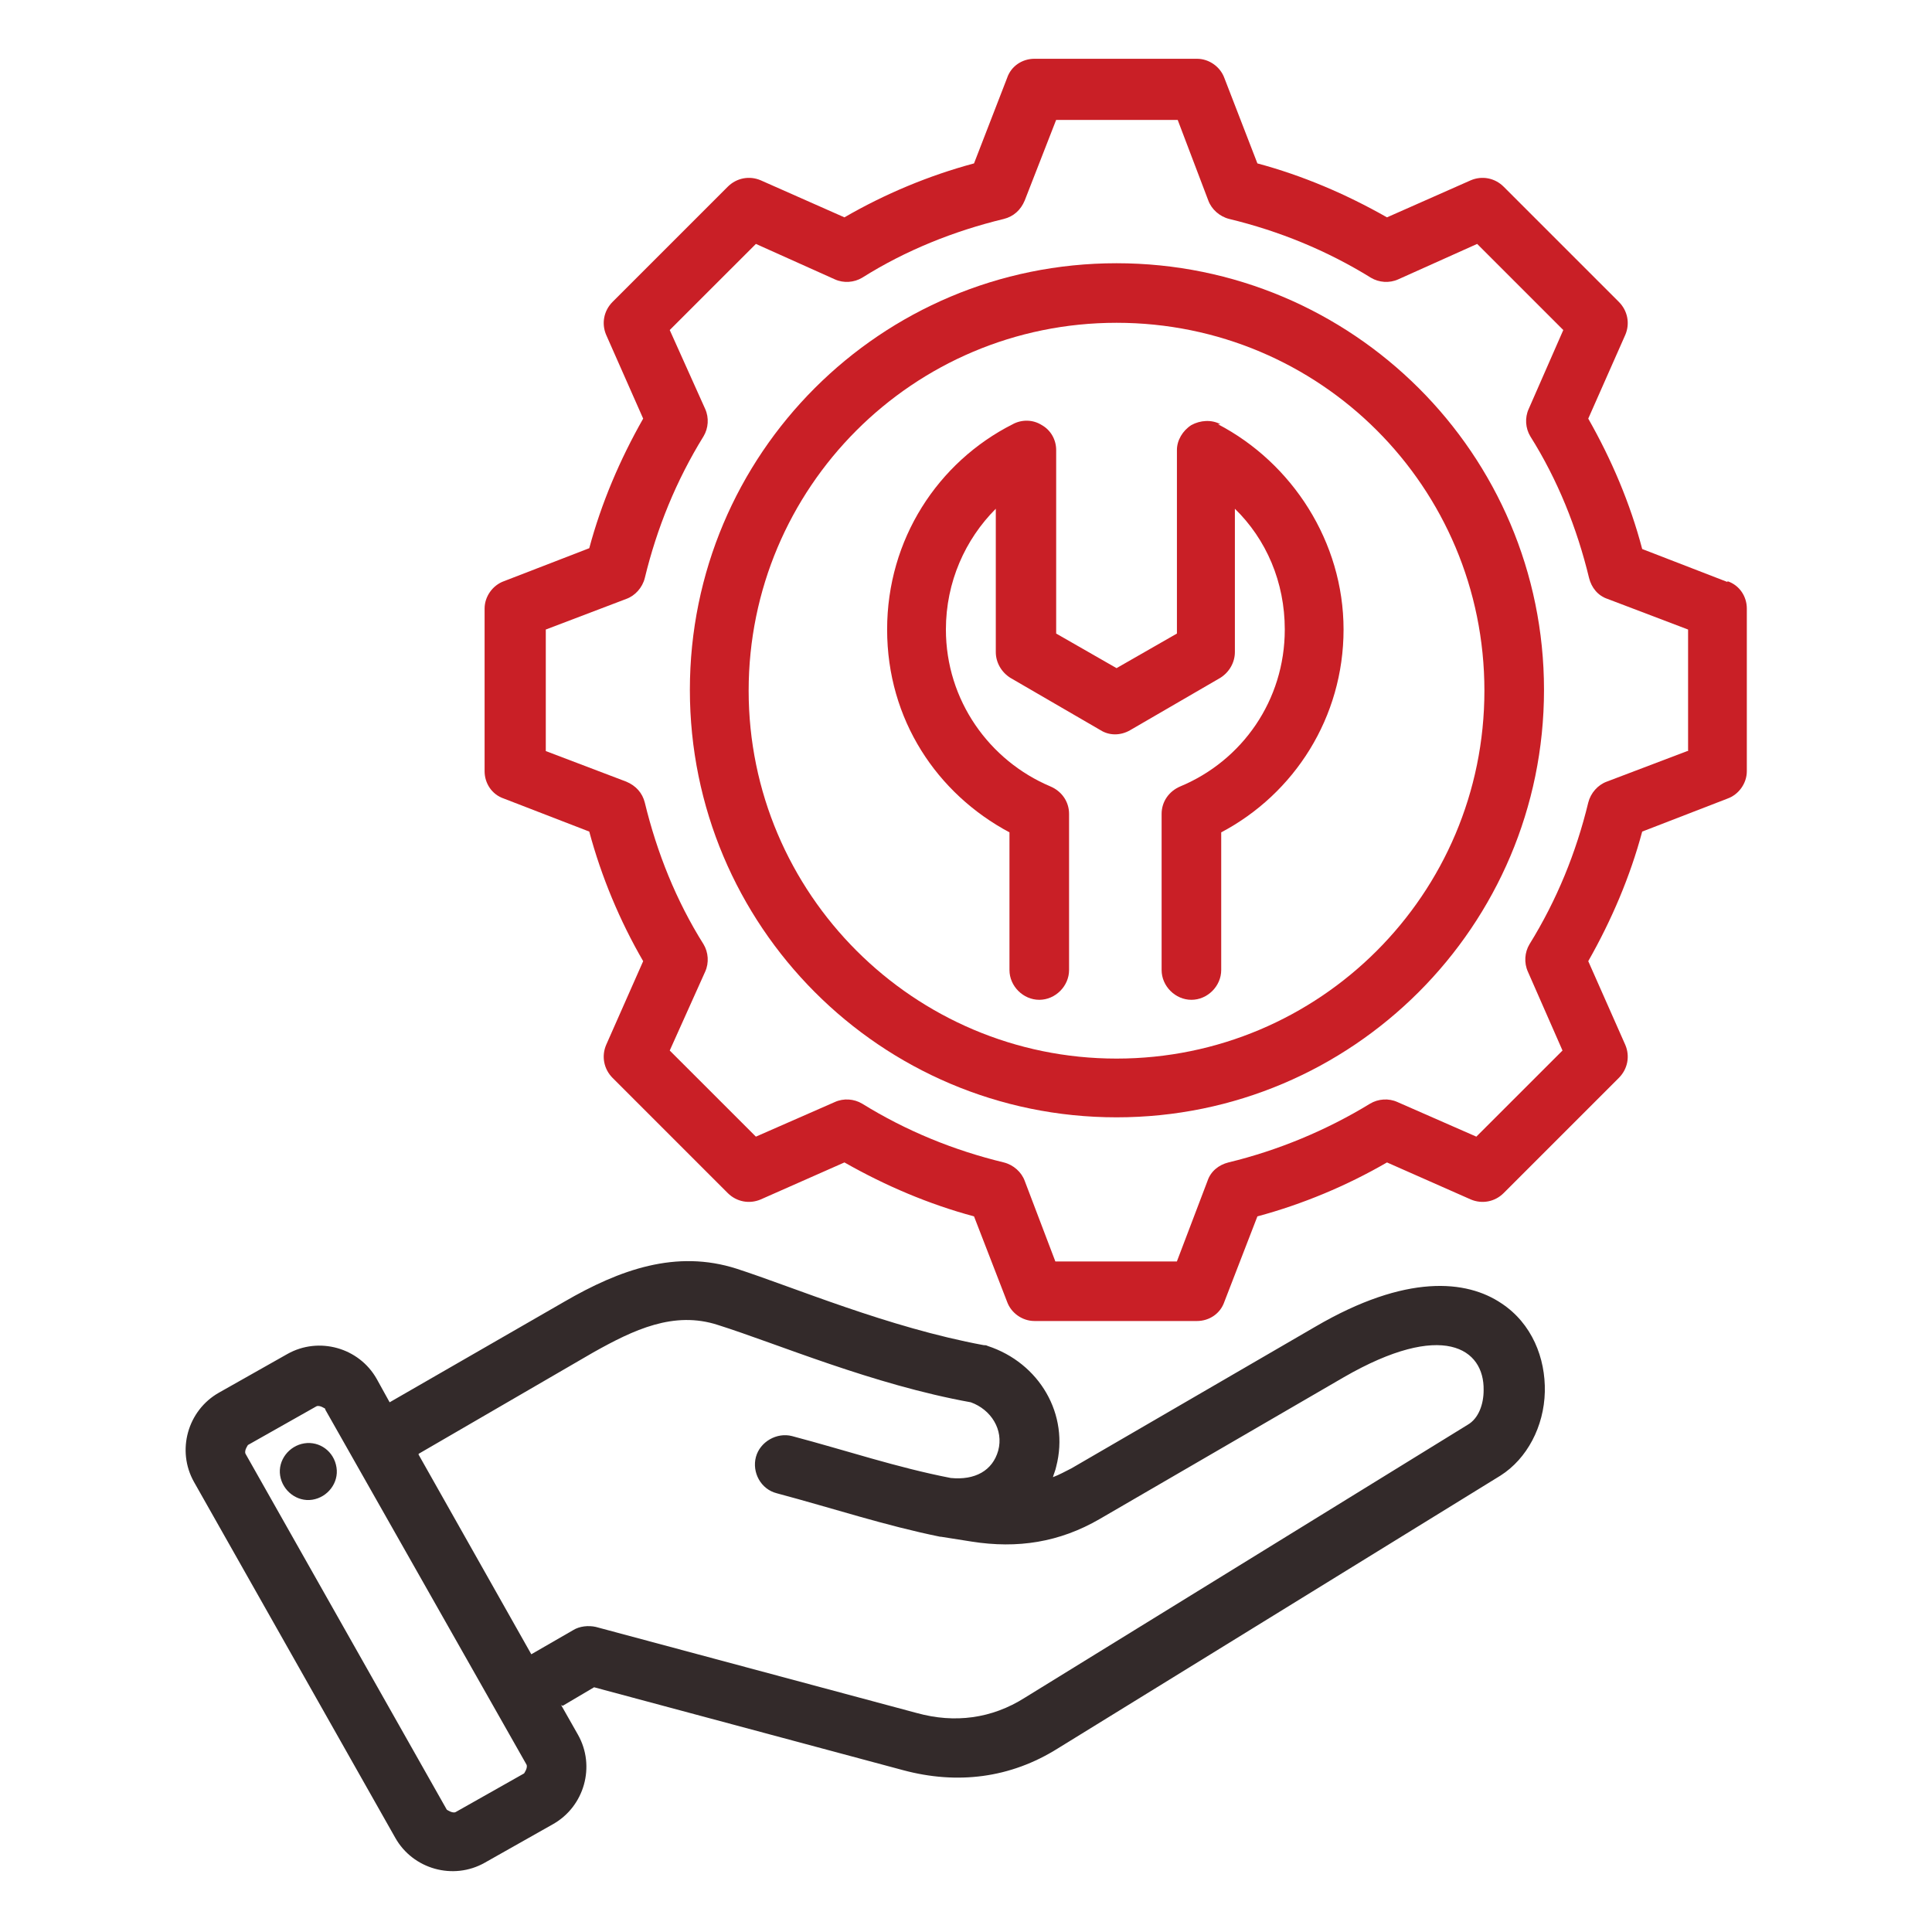
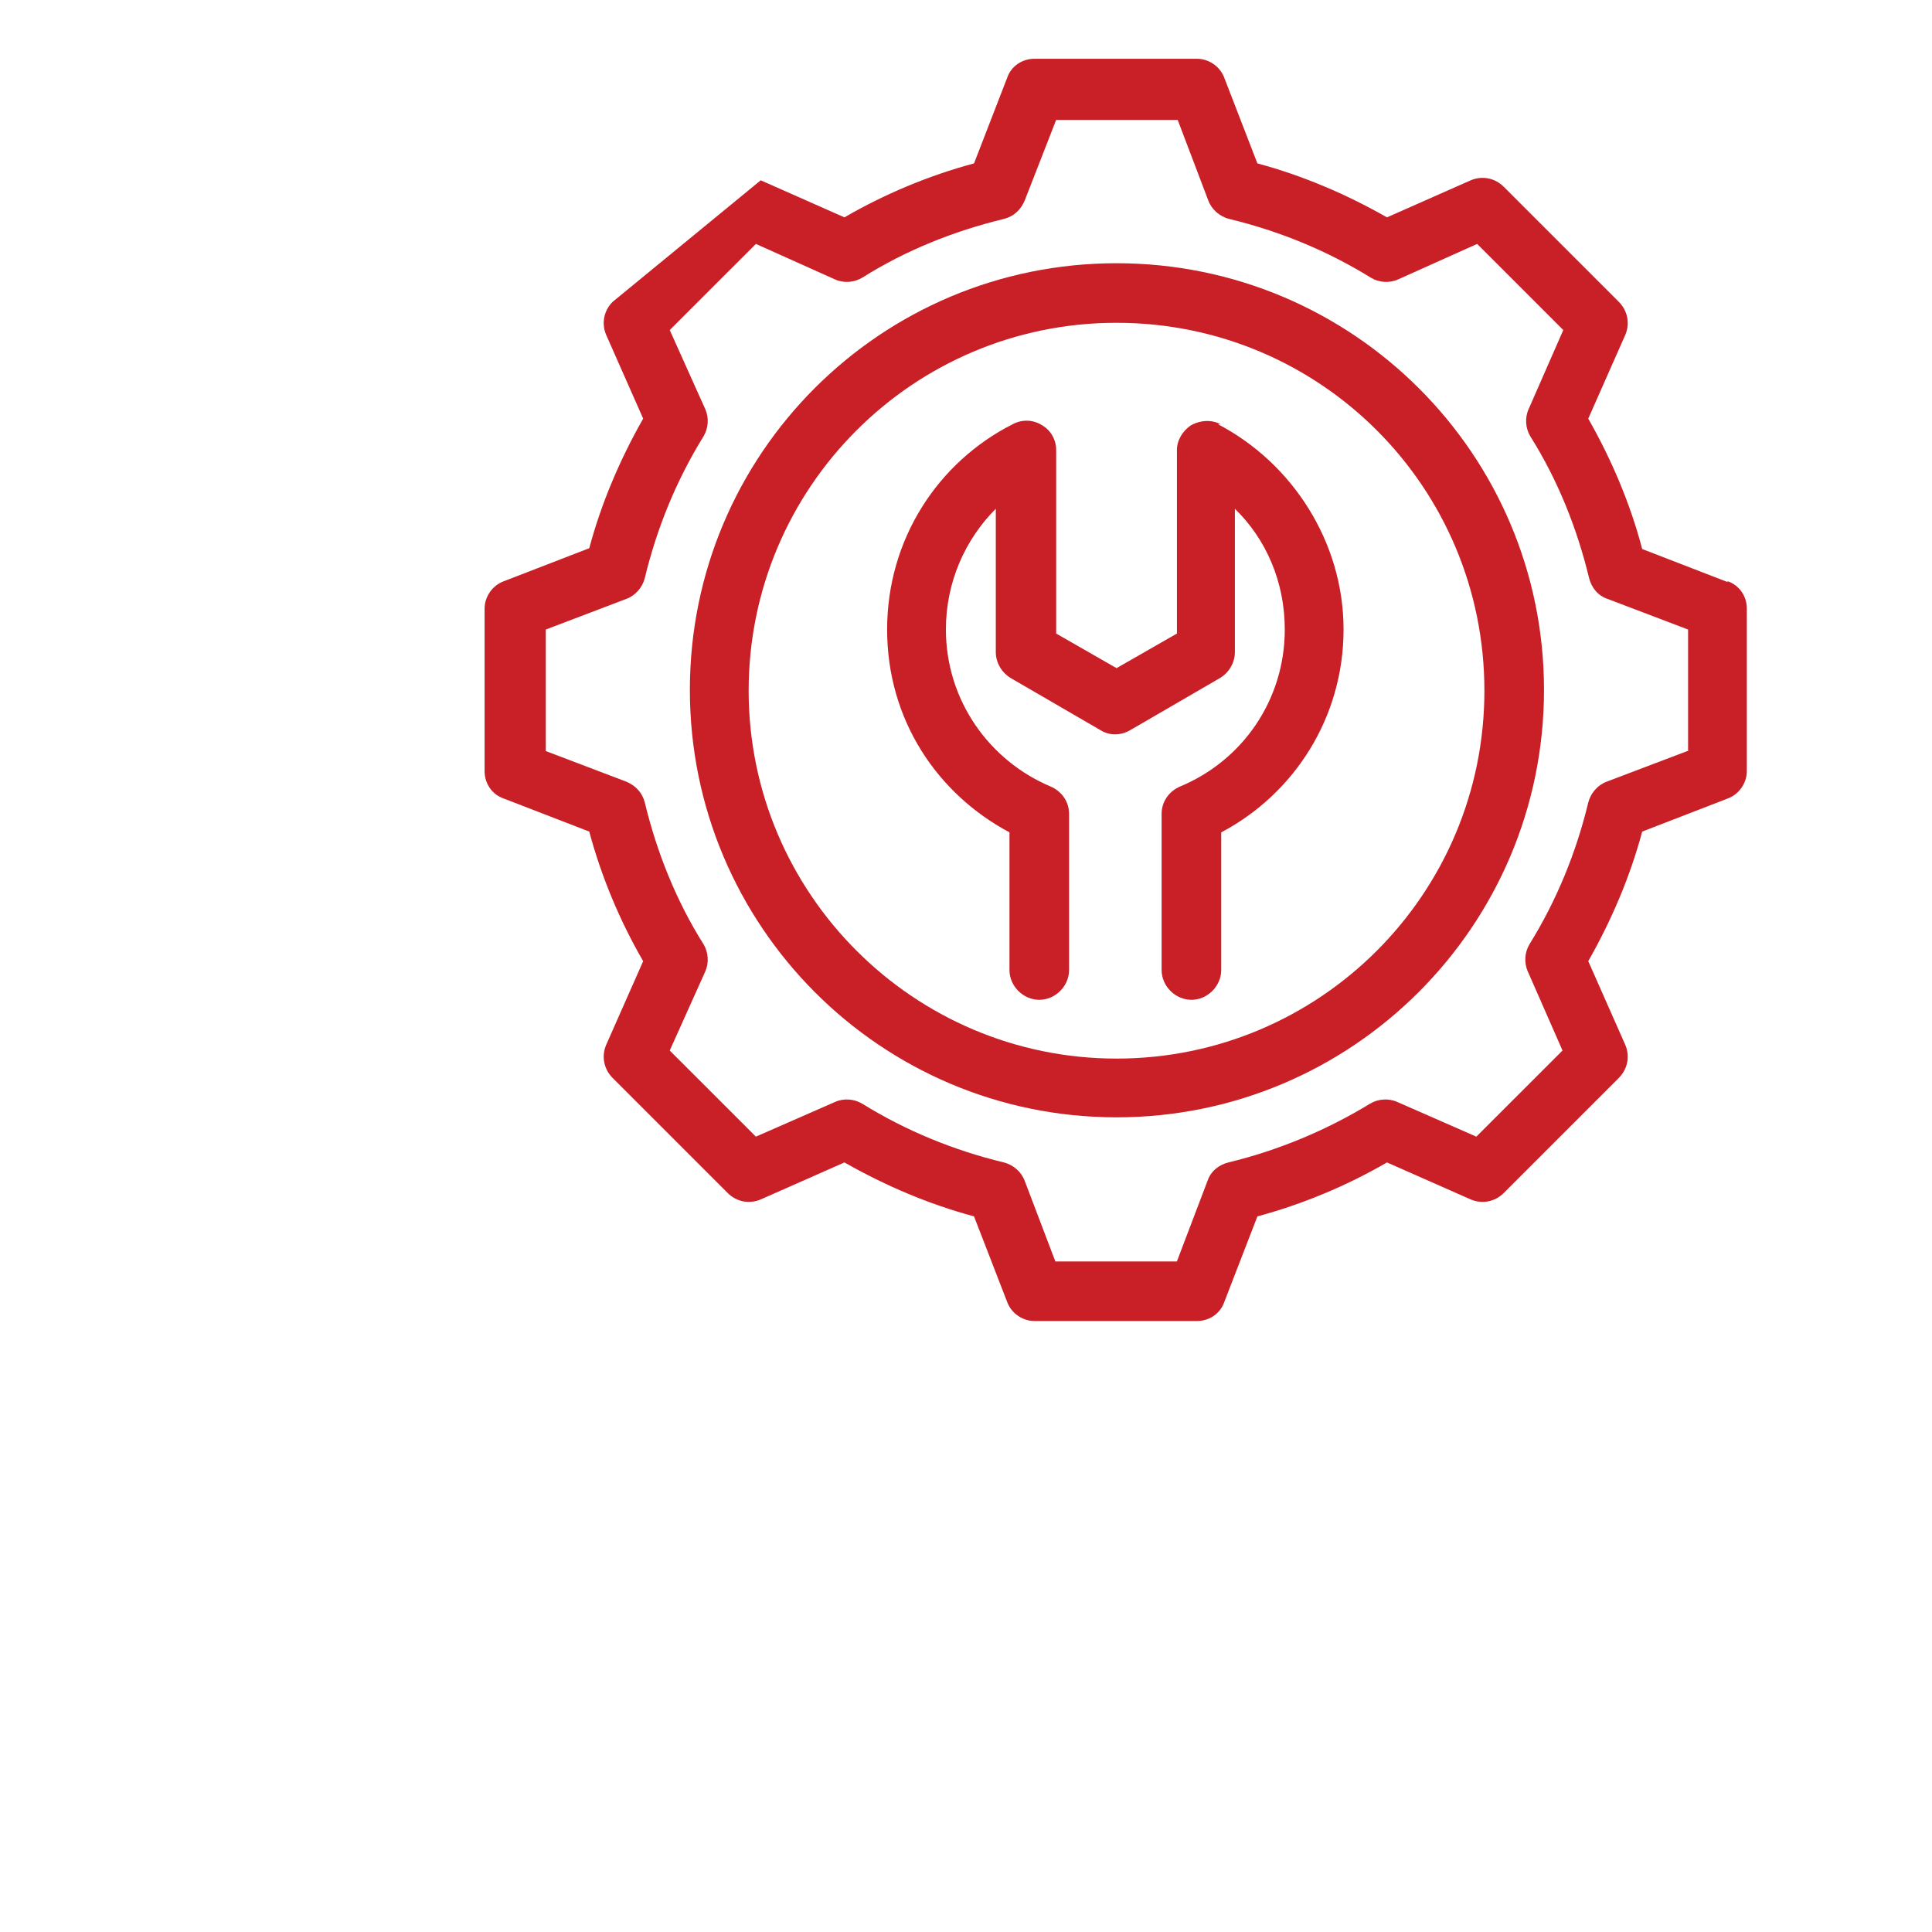
<svg xmlns="http://www.w3.org/2000/svg" width="52" height="52" viewBox="0 0 52 52" fill="none">
-   <path fill-rule="evenodd" clip-rule="evenodd" d="M15.102 45.89L15.557 46.692C16.034 47.537 15.73 48.62 14.885 49.097L13.044 50.137C12.199 50.613 11.115 50.31 10.639 49.465L5.222 39.888C4.745 39.043 5.049 37.96 5.894 37.483L7.735 36.443C8.58 35.967 9.664 36.27 10.14 37.115L10.487 37.743L15.189 35.035C16.684 34.168 18.2 33.627 19.825 34.147C21.364 34.645 23.899 35.728 26.477 36.205C26.52 36.205 26.542 36.205 26.585 36.227C27.972 36.682 28.795 38.068 28.427 39.477C28.405 39.585 28.362 39.672 28.34 39.758C28.514 39.693 28.665 39.607 28.839 39.52L35.404 35.707C37.852 34.277 39.477 34.45 40.409 35.078C41.232 35.62 41.6 36.552 41.579 37.462C41.557 38.393 41.102 39.26 40.387 39.715L28.47 47.06C27.192 47.862 25.762 48.035 24.31 47.645L15.99 45.413L15.145 45.912L15.102 45.89ZM11.267 39.152L14.3 44.525L15.427 43.875C15.6 43.767 15.839 43.745 16.034 43.788L24.679 46.107C25.697 46.388 26.694 46.258 27.582 45.695L39.499 38.35C39.802 38.177 39.932 37.787 39.932 37.418C39.954 36.292 38.827 35.533 36.162 37.072L29.597 40.885C28.514 41.513 27.387 41.687 26.152 41.492L25.329 41.362C25.329 41.362 25.329 41.362 25.307 41.362C23.812 41.058 22.447 40.603 20.909 40.192C20.475 40.083 20.237 39.628 20.345 39.217C20.454 38.805 20.909 38.545 21.32 38.653C22.794 39.043 24.137 39.498 25.589 39.78C26.239 39.845 26.715 39.585 26.867 39.043C27.019 38.48 26.672 37.938 26.13 37.743C23.487 37.267 20.909 36.162 19.327 35.663C18.135 35.273 17.052 35.793 15.969 36.4L11.267 39.13V39.152ZM8.754 37.917C8.754 37.917 8.602 37.808 8.515 37.852L6.674 38.892C6.674 38.892 6.565 39.043 6.609 39.13L12.025 48.707C12.025 48.707 12.177 48.815 12.264 48.772L14.105 47.732C14.105 47.732 14.214 47.58 14.17 47.493L8.754 37.938V37.917ZM8.19 38.848C8.602 38.783 8.992 39.065 9.057 39.498C9.122 39.91 8.819 40.3 8.407 40.365C7.995 40.43 7.605 40.127 7.54 39.715C7.475 39.303 7.779 38.913 8.19 38.848Z" fill="#332A2A" />
-   <path d="M46.496 15.665L44.2 14.777C43.875 13.542 43.376 12.372 42.748 11.267L43.745 9.013C43.875 8.71 43.81 8.363 43.571 8.125L40.473 5.027C40.235 4.788 39.888 4.723 39.585 4.853L37.331 5.85C36.226 5.222 35.056 4.723 33.843 4.398L32.955 2.102C32.846 1.798 32.543 1.582 32.218 1.582H27.841C27.516 1.582 27.213 1.777 27.105 2.102L26.216 4.398C25.003 4.723 23.811 5.222 22.728 5.85L20.475 4.853C20.171 4.723 19.825 4.788 19.586 5.027L16.488 8.125C16.25 8.363 16.185 8.71 16.315 9.013L17.311 11.267C16.683 12.372 16.185 13.542 15.86 14.755L13.563 15.643C13.26 15.752 13.043 16.055 13.043 16.38V20.757C13.043 21.082 13.238 21.385 13.563 21.494L15.86 22.382C16.185 23.595 16.683 24.787 17.311 25.87L16.315 28.123C16.185 28.427 16.25 28.773 16.488 29.012L19.586 32.11C19.825 32.349 20.171 32.413 20.475 32.283L22.728 31.287C23.833 31.915 25.003 32.413 26.216 32.739L27.105 35.035C27.213 35.339 27.516 35.555 27.841 35.555H32.218C32.543 35.555 32.846 35.36 32.955 35.035L33.843 32.739C35.056 32.413 36.248 31.915 37.331 31.287L39.585 32.283C39.888 32.413 40.235 32.349 40.473 32.11L43.571 29.012C43.81 28.773 43.875 28.427 43.745 28.123L42.748 25.87C43.376 24.765 43.875 23.595 44.2 22.382L46.496 21.494C46.8 21.385 47.016 21.082 47.016 20.757V16.38C47.016 16.055 46.821 15.752 46.496 15.643V15.665ZM45.413 20.215L43.246 21.038C43.008 21.125 42.813 21.342 42.748 21.602C42.423 22.945 41.903 24.224 41.166 25.415C41.036 25.632 41.015 25.913 41.123 26.152L42.055 28.275L39.736 30.593L37.613 29.662C37.375 29.553 37.093 29.575 36.876 29.705C35.706 30.42 34.406 30.962 33.063 31.287C32.803 31.352 32.586 31.525 32.5 31.785L31.676 33.952H28.405L27.581 31.785C27.495 31.547 27.278 31.352 27.018 31.287C25.675 30.962 24.396 30.442 23.205 29.705C22.988 29.575 22.706 29.553 22.468 29.662L20.345 30.593L18.026 28.275L18.98 26.152C19.088 25.913 19.066 25.632 18.936 25.415C18.2 24.245 17.68 22.945 17.355 21.602C17.29 21.342 17.116 21.147 16.856 21.038L14.69 20.215V16.944L16.856 16.12C17.095 16.034 17.29 15.817 17.355 15.557C17.68 14.213 18.2 12.935 18.936 11.743C19.066 11.527 19.088 11.245 18.98 11.007L18.026 8.883L20.345 6.565L22.468 7.518C22.706 7.627 22.988 7.605 23.205 7.475C24.375 6.738 25.675 6.218 27.018 5.893C27.278 5.828 27.473 5.655 27.581 5.395L28.426 3.228H31.698L32.521 5.395C32.608 5.633 32.825 5.828 33.085 5.893C34.428 6.218 35.706 6.738 36.898 7.475C37.115 7.605 37.396 7.627 37.635 7.518L39.758 6.565L42.076 8.883L41.145 11.007C41.036 11.245 41.058 11.527 41.188 11.743C41.925 12.914 42.445 14.213 42.77 15.557C42.835 15.817 43.008 16.034 43.268 16.12L45.435 16.944V20.215H45.413Z" fill="#C91F26" />
+   <path d="M46.496 15.665L44.2 14.777C43.875 13.542 43.376 12.372 42.748 11.267L43.745 9.013C43.875 8.71 43.81 8.363 43.571 8.125L40.473 5.027C40.235 4.788 39.888 4.723 39.585 4.853L37.331 5.85C36.226 5.222 35.056 4.723 33.843 4.398L32.955 2.102C32.846 1.798 32.543 1.582 32.218 1.582H27.841C27.516 1.582 27.213 1.777 27.105 2.102L26.216 4.398C25.003 4.723 23.811 5.222 22.728 5.85L20.475 4.853L16.488 8.125C16.25 8.363 16.185 8.71 16.315 9.013L17.311 11.267C16.683 12.372 16.185 13.542 15.86 14.755L13.563 15.643C13.26 15.752 13.043 16.055 13.043 16.38V20.757C13.043 21.082 13.238 21.385 13.563 21.494L15.86 22.382C16.185 23.595 16.683 24.787 17.311 25.87L16.315 28.123C16.185 28.427 16.25 28.773 16.488 29.012L19.586 32.11C19.825 32.349 20.171 32.413 20.475 32.283L22.728 31.287C23.833 31.915 25.003 32.413 26.216 32.739L27.105 35.035C27.213 35.339 27.516 35.555 27.841 35.555H32.218C32.543 35.555 32.846 35.36 32.955 35.035L33.843 32.739C35.056 32.413 36.248 31.915 37.331 31.287L39.585 32.283C39.888 32.413 40.235 32.349 40.473 32.11L43.571 29.012C43.81 28.773 43.875 28.427 43.745 28.123L42.748 25.87C43.376 24.765 43.875 23.595 44.2 22.382L46.496 21.494C46.8 21.385 47.016 21.082 47.016 20.757V16.38C47.016 16.055 46.821 15.752 46.496 15.643V15.665ZM45.413 20.215L43.246 21.038C43.008 21.125 42.813 21.342 42.748 21.602C42.423 22.945 41.903 24.224 41.166 25.415C41.036 25.632 41.015 25.913 41.123 26.152L42.055 28.275L39.736 30.593L37.613 29.662C37.375 29.553 37.093 29.575 36.876 29.705C35.706 30.42 34.406 30.962 33.063 31.287C32.803 31.352 32.586 31.525 32.5 31.785L31.676 33.952H28.405L27.581 31.785C27.495 31.547 27.278 31.352 27.018 31.287C25.675 30.962 24.396 30.442 23.205 29.705C22.988 29.575 22.706 29.553 22.468 29.662L20.345 30.593L18.026 28.275L18.98 26.152C19.088 25.913 19.066 25.632 18.936 25.415C18.2 24.245 17.68 22.945 17.355 21.602C17.29 21.342 17.116 21.147 16.856 21.038L14.69 20.215V16.944L16.856 16.12C17.095 16.034 17.29 15.817 17.355 15.557C17.68 14.213 18.2 12.935 18.936 11.743C19.066 11.527 19.088 11.245 18.98 11.007L18.026 8.883L20.345 6.565L22.468 7.518C22.706 7.627 22.988 7.605 23.205 7.475C24.375 6.738 25.675 6.218 27.018 5.893C27.278 5.828 27.473 5.655 27.581 5.395L28.426 3.228H31.698L32.521 5.395C32.608 5.633 32.825 5.828 33.085 5.893C34.428 6.218 35.706 6.738 36.898 7.475C37.115 7.605 37.396 7.627 37.635 7.518L39.758 6.565L42.076 8.883L41.145 11.007C41.036 11.245 41.058 11.527 41.188 11.743C41.925 12.914 42.445 14.213 42.77 15.557C42.835 15.817 43.008 16.034 43.268 16.12L45.435 16.944V20.215H45.413Z" fill="#C91F26" />
  <path d="M30.052 7.085C23.703 7.085 18.568 12.22 18.568 18.568C18.568 24.917 23.703 30.073 30.052 30.073C36.4 30.073 41.557 24.917 41.557 18.568C41.557 12.22 36.4 7.085 30.052 7.085ZM30.052 28.492C24.592 28.492 20.15 24.05 20.15 18.59C20.15 13.13 24.57 8.688 30.052 8.688C35.533 8.688 39.953 13.108 39.953 18.59C39.953 24.072 35.512 28.492 30.052 28.492Z" fill="#C91F26" />
  <path d="M32.847 11.418C32.609 11.288 32.305 11.31 32.067 11.44C31.829 11.592 31.677 11.852 31.677 12.112V17.052L30.052 17.983L28.427 17.052V12.112C28.427 11.83 28.275 11.57 28.037 11.44C27.799 11.288 27.495 11.288 27.257 11.418C25.242 12.437 23.877 14.517 23.877 16.943C23.877 19.37 25.22 21.363 27.17 22.403V26.108C27.17 26.542 27.539 26.91 27.972 26.91C28.405 26.91 28.774 26.542 28.774 26.108V21.905C28.774 21.58 28.579 21.298 28.275 21.168C26.629 20.475 25.459 18.85 25.459 16.943C25.459 15.665 25.979 14.517 26.802 13.693V17.55C26.802 17.832 26.954 18.092 27.192 18.243L29.619 19.652C29.857 19.803 30.16 19.803 30.42 19.652L32.847 18.243C33.085 18.092 33.237 17.832 33.237 17.55V13.693C34.082 14.517 34.58 15.665 34.58 16.943C34.58 18.85 33.432 20.475 31.764 21.168C31.46 21.298 31.265 21.58 31.265 21.905V26.108C31.265 26.542 31.634 26.91 32.067 26.91C32.5 26.91 32.869 26.542 32.869 26.108V22.403C34.84 21.363 36.162 19.305 36.162 16.943C36.162 14.582 34.775 12.458 32.782 11.418H32.847Z" fill="#C91F26" />
</svg>